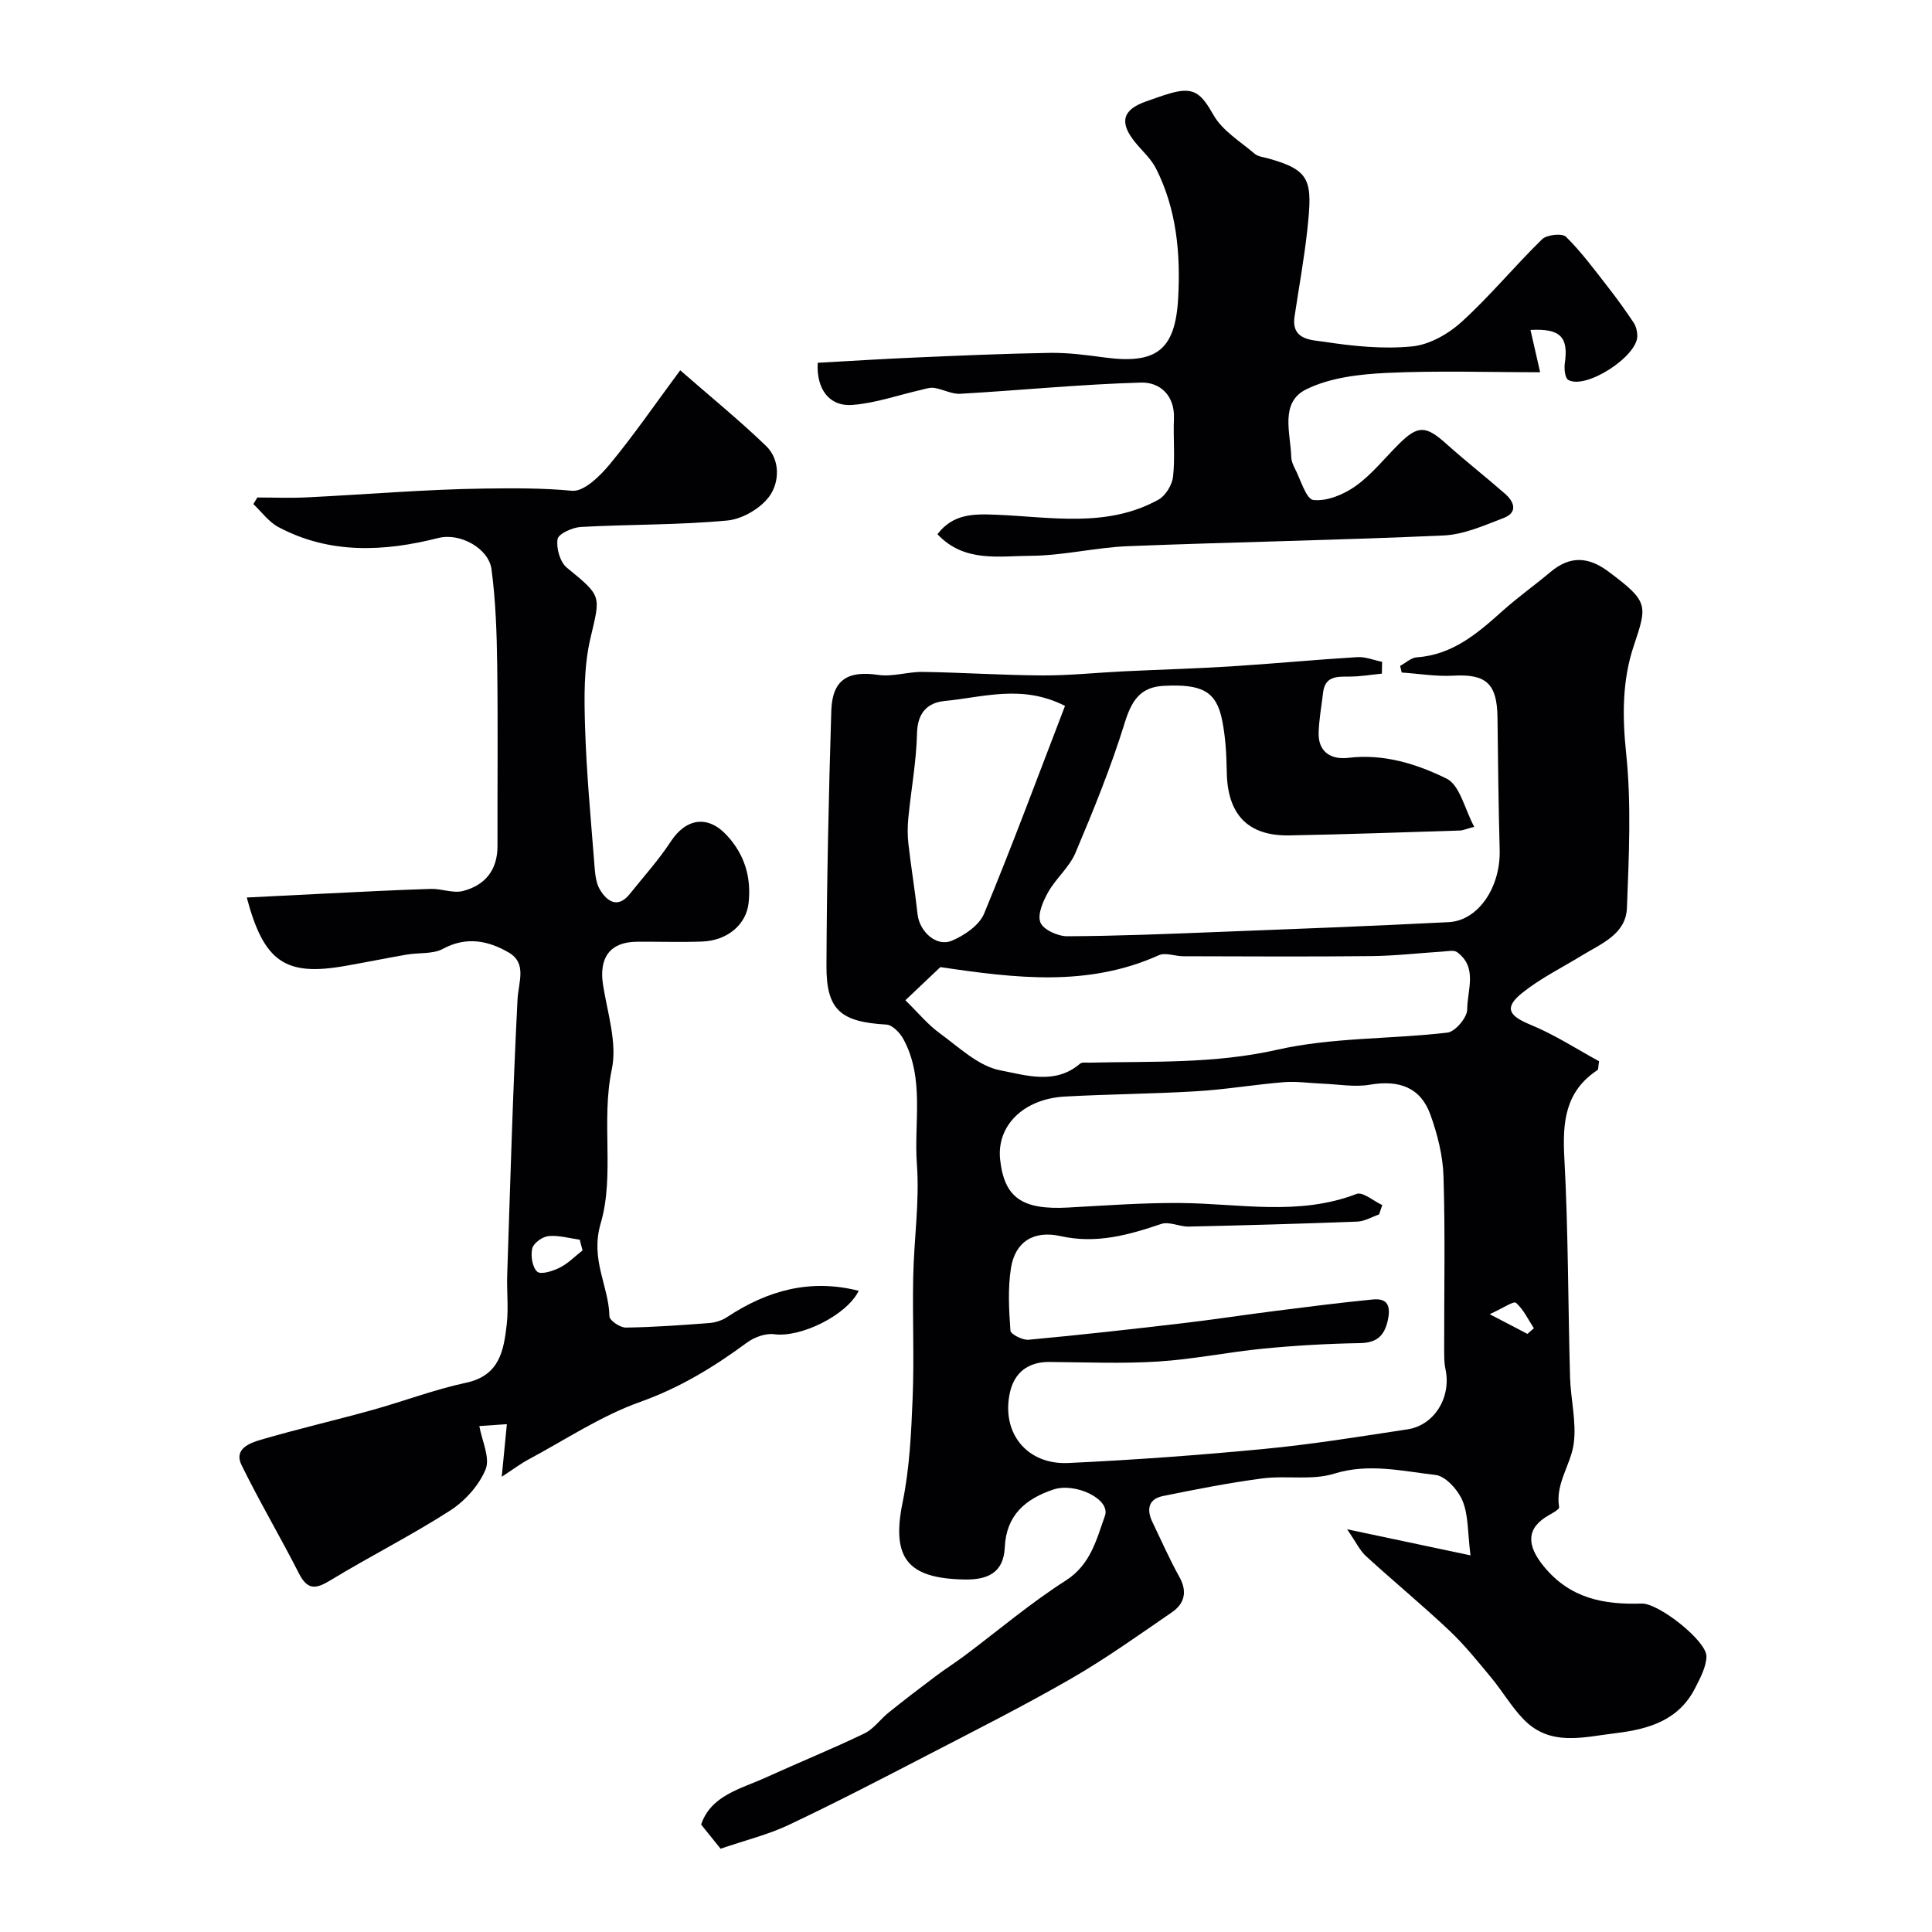
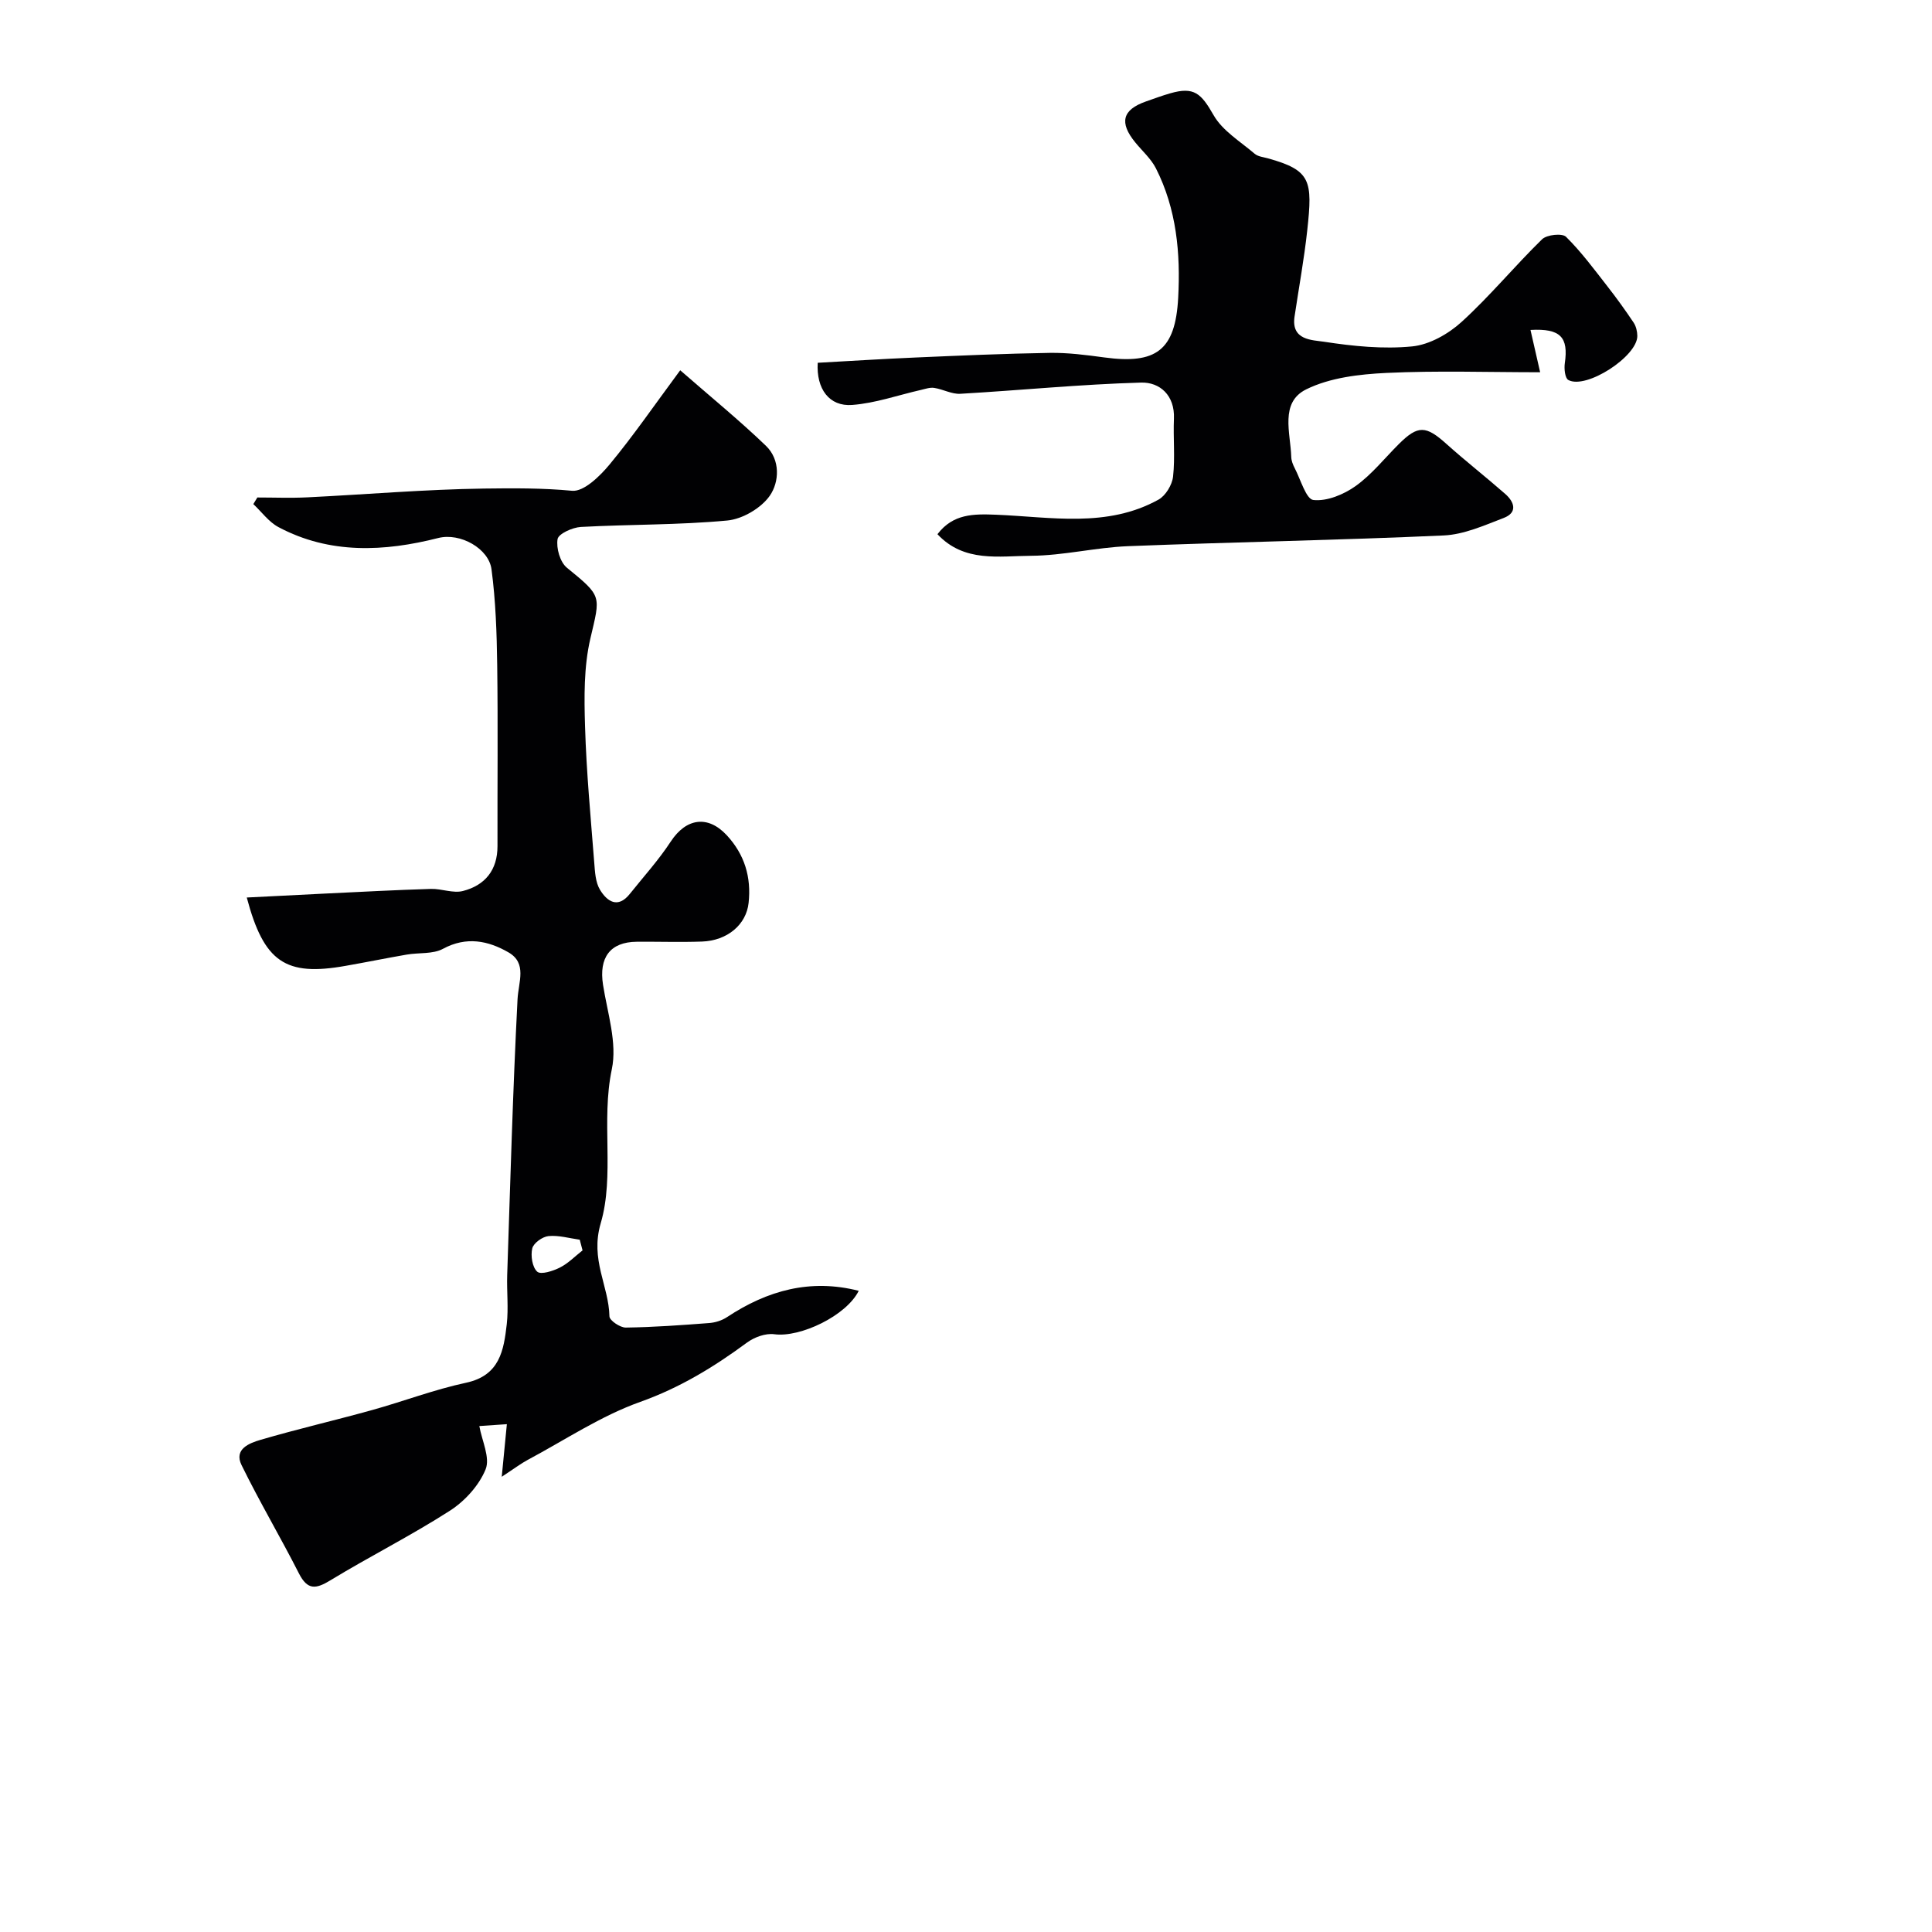
<svg xmlns="http://www.w3.org/2000/svg" enable-background="new 0 0 400 400" viewBox="0 0 400 400">
  <g fill="#010103">
-     <path d="m278.91 316.62c9.1 1.92 16.66 3.52 25.54 5.4-.6-4.71-.41-8.27-1.63-11.25-.93-2.27-3.51-5.16-5.62-5.4-6.91-.78-13.77-2.49-20.99-.26-4.6 1.43-9.92.34-14.84.98-6.92.91-13.8 2.26-20.64 3.66-3 .62-3.37 2.82-2.13 5.38 1.83 3.8 3.53 7.68 5.58 11.36 1.71 3.08 1.05 5.54-1.58 7.34-6.85 4.7-13.64 9.56-20.82 13.7-9.71 5.6-19.73 10.65-29.68 15.81-9.55 4.95-19.1 9.9-28.82 14.5-4.21 1.99-8.84 3.12-14.09 4.92-.95-1.19-2.39-2.96-4.03-5.01 2.04-6.06 8.18-7.36 13.43-9.75 6.76-3.08 13.66-5.88 20.36-9.1 1.93-.93 3.31-2.95 5.04-4.34 3.19-2.56 6.43-5.05 9.7-7.5 1.95-1.47 4.01-2.77 5.97-4.23 6.98-5.23 13.67-10.92 21-15.6 5.18-3.31 6.38-8.59 8.1-13.38 1.25-3.48-6.14-6.98-10.67-5.46-5.84 1.96-9.76 5.35-10.06 11.96-.24 5.36-3.64 6.76-8.4 6.67-11.57-.23-15.16-4.27-12.75-16 1.44-7.03 1.78-14.34 2.07-21.55.34-8.35-.05-16.73.12-25.09.15-7.79 1.34-15.64.76-23.36-.64-8.65 1.65-17.71-2.8-25.9-.7-1.29-2.26-2.92-3.5-2.99-9.46-.55-12.46-2.98-12.42-12.18.07-17.6.46-35.2 1-52.79.2-6.45 3.44-8.36 9.71-7.43 2.99.44 6.18-.67 9.27-.62 8.27.13 16.53.69 24.8.73 5.59.02 11.19-.58 16.79-.85 7.43-.36 14.87-.56 22.29-1.03 8.69-.55 17.36-1.38 26.05-1.91 1.68-.1 3.42.63 5.13.97-.02.82-.03 1.63-.05 2.45-2.24.22-4.48.61-6.72.61-2.59 0-5.05-.12-5.45 3.33-.32 2.78-.85 5.55-.92 8.33-.1 4.1 2.75 5.57 6.16 5.16 7.32-.89 14.14 1.27 20.31 4.29 2.77 1.35 3.77 6.33 5.74 9.99-1.95.53-2.42.76-2.89.77-11.79.36-23.59.8-35.39 1.01-8.6.15-12.81-4.35-12.95-13.1-.06-3.59-.25-7.24-.96-10.75-1.2-5.97-4.13-7.54-12.15-7.11-4.88.26-6.63 3.17-8.03 7.69-2.83 9.14-6.46 18.06-10.19 26.89-1.25 2.96-4.02 5.25-5.63 8.1-1.07 1.89-2.28 4.63-1.63 6.29.58 1.5 3.61 2.88 5.55 2.87 10.27-.04 20.53-.47 30.8-.87 16.06-.62 32.13-1.23 48.18-2.05 6.16-.31 10.77-7.27 10.56-14.95-.24-9.13-.35-18.26-.45-27.39-.08-7.07-2.36-9.07-9.14-8.69-3.54.2-7.12-.41-10.69-.65-.11-.46-.22-.92-.33-1.37 1.15-.62 2.26-1.69 3.45-1.78 7.42-.51 12.58-4.97 17.75-9.6 3.16-2.84 6.66-5.31 9.91-8.05 4.02-3.38 7.8-3.25 12.01-.11 8.34 6.23 8.09 6.91 5.26 15.36-2.41 7.18-2.39 14.6-1.58 22.32 1.1 10.55.56 21.3.16 31.95-.21 5.49-5.32 7.4-9.34 9.87-4.16 2.55-8.62 4.74-12.39 7.78-3.75 3.03-2.74 4.7 1.74 6.54 5.04 2.07 9.68 5.1 14.22 7.57-.2 1.21-.13 1.7-.32 1.82-6.72 4.42-7.27 10.81-6.87 18.21.82 15.09.76 30.22 1.18 45.34.13 4.62 1.37 9.33.76 13.82-.6 4.38-3.85 8.27-3.02 13.15.07.43-1.36 1.21-2.17 1.67-4.72 2.69-4.53 6.25-1.03 10.54 5.47 6.7 12.44 7.98 20.29 7.73 3.52-.11 13.48 7.75 13.41 10.95-.05 2.19-1.27 4.44-2.31 6.49-3.41 6.74-9.6 8.57-16.52 9.4-6.67.8-13.48 2.82-19-2.84-2.54-2.61-4.41-5.87-6.75-8.69-2.78-3.35-5.52-6.77-8.68-9.75-5.57-5.25-11.49-10.14-17.15-15.31-1.29-1.12-2.05-2.82-3.98-5.63zm7.28-67.12c-.22.65-.44 1.29-.67 1.94-1.51.52-3 1.43-4.53 1.48-11.62.45-23.25.77-34.88 1.03-1.9.04-4.03-1.1-5.67-.55-6.8 2.3-13.46 4.17-20.82 2.53-5.66-1.26-9.45 1.19-10.31 6.61-.67 4.23-.42 8.65-.11 12.95.06.75 2.52 2.01 3.76 1.89 10.61-.98 21.2-2.17 31.79-3.41 6.5-.76 12.97-1.76 19.47-2.58 6.66-.84 13.33-1.7 20.02-2.35 3.16-.31 3.71 1.5 3.09 4.32-.72 3.24-2.3 4.66-5.79 4.72-6.64.11-13.29.49-19.9 1.13-7.31.71-14.55 2.22-21.86 2.68-7.47.47-14.99.15-22.49.09-4.46-.04-7.29 2.22-8.2 6.34-1.83 8.33 3.51 14.99 12.12 14.58 13.54-.64 27.08-1.62 40.57-2.92 9.92-.95 19.77-2.55 29.63-4.05 5.62-.86 9.11-6.72 7.86-12.45-.31-1.44-.26-2.97-.27-4.46-.02-11.83.23-23.67-.14-35.49-.13-4.3-1.26-8.73-2.73-12.8-2.04-5.61-6.48-7.19-12.54-6.15-3.16.54-6.52-.1-9.79-.22-2.66-.1-5.34-.52-7.97-.31-6.04.49-12.03 1.52-18.07 1.88-9.09.55-18.21.6-27.3 1.1-8.6.48-14.16 6.07-13.39 13.07.87 7.87 4.55 10.42 14.03 9.91 7.78-.42 15.57-1.01 23.35-.94 12.17.1 24.41 2.74 36.41-1.88 1.29-.49 3.53 1.48 5.33 2.31zm-98.74-42.41c2.57 2.51 4.6 5 7.11 6.83 4 2.92 8.05 6.84 12.58 7.69 5.18.98 11.33 3.05 16.46-1.38.41-.35 1.29-.21 1.95-.22 12.99-.3 25.87.27 38.87-2.67 11.43-2.59 23.52-2.17 35.26-3.55 1.61-.19 4.09-3.13 4.09-4.79-.01-3.98 2.24-8.69-2.1-11.87-.66-.48-1.95-.18-2.95-.12-4.93.31-9.86.89-14.79.94-12.98.14-25.97.06-38.95.03-1.7 0-3.69-.83-5.06-.21-14.67 6.6-29.58 4.77-45.23 2.46-1.74 1.64-4.19 3.96-7.24 6.86zm33.05-60.94c-8.89-4.53-16.94-1.78-24.9-1.02-3.51.33-5.64 2.39-5.74 6.65-.13 5.84-1.22 11.65-1.79 17.48-.18 1.81-.2 3.67.01 5.48.55 4.85 1.36 9.68 1.89 14.53.39 3.59 3.88 6.83 7.08 5.5 2.6-1.08 5.68-3.18 6.69-5.6 5.89-14.22 11.23-28.66 16.76-43.02zm95.74 130.02c.44-.39.89-.78 1.33-1.17-1.19-1.81-2.14-3.9-3.71-5.27-.48-.42-2.67 1.11-5.43 2.36 3.51 1.83 5.66 2.96 7.81 4.08z" />
    <path d="m51.09 185.82c5.53-.28 10.92-.56 16.31-.82 7.27-.35 14.53-.74 21.8-.96 2.22-.07 4.61.96 6.65.43 4.56-1.17 7.16-4.32 7.15-9.3-.03-12.5.11-25-.06-37.49-.09-6.61-.31-13.27-1.18-19.82-.56-4.27-6.44-7.63-11.03-6.47-11.1 2.82-22.45 3.41-33.08-2.26-2.01-1.07-3.48-3.15-5.2-4.76.28-.46.55-.92.83-1.37 3.45 0 6.91.14 10.35-.03 12.2-.6 24.39-1.65 36.6-1.82 6.02-.08 12.12-.12 18.21.46 2.43.23 5.77-3.03 7.78-5.46 4.89-5.9 9.25-12.25 14.61-19.49 6.33 5.53 12.26 10.36 17.75 15.64 3.01 2.9 2.78 7.48.8 10.33-1.8 2.58-5.67 4.85-8.83 5.14-10.05.94-20.2.78-30.3 1.33-1.73.1-4.62 1.41-4.81 2.51-.31 1.87.51 4.77 1.93 5.93 7.37 6.01 6.94 5.74 4.86 14.66-1.37 5.87-1.29 12.19-1.1 18.28.28 9.38 1.17 18.74 1.9 28.1.15 1.92.25 4.09 1.2 5.65 1.45 2.38 3.67 3.97 6.17.84 2.86-3.58 5.97-7.01 8.47-10.83 3.18-4.86 7.68-5.53 11.59-1.32 3.7 3.99 5.11 8.68 4.53 14.02-.48 4.48-4.39 7.82-9.67 8-4.49.16-9 0-13.5.04-5.51.05-7.85 3.28-6.97 8.91.91 5.82 2.97 12.03 1.82 17.49-2.26 10.73.62 21.93-2.3 31.89-2.22 7.57 1.67 12.89 1.81 19.28.02.84 2.22 2.33 3.39 2.31 5.77-.08 11.54-.5 17.29-.94 1.25-.1 2.62-.53 3.67-1.23 8.35-5.52 17.24-8 27.26-5.44-2.57 5.17-12.11 9.71-17.47 8.99-1.81-.25-4.15.61-5.68 1.74-6.85 5.05-13.88 9.34-22.07 12.26-8.18 2.91-15.62 7.91-23.36 12.04-1.36.73-2.6 1.68-5.33 3.47.42-4.34.7-7.23 1.06-10.89-1.81.12-4.16.28-5.7.39.53 3.02 2.28 6.54 1.3 8.96-1.36 3.34-4.3 6.58-7.4 8.57-8.02 5.15-16.59 9.45-24.74 14.41-3.02 1.84-4.73 2.06-6.51-1.43-3.83-7.54-8.16-14.83-11.88-22.43-1.64-3.34 1.67-4.56 3.94-5.23 7.64-2.24 15.41-4.03 23.08-6.16 6.51-1.81 12.88-4.25 19.47-5.66 6.97-1.49 7.8-6.71 8.42-12.13.38-3.34-.02-6.77.09-10.16.64-19.03 1.16-38.07 2.14-57.09.19-3.63 2.02-7.47-1.87-9.72-4.17-2.41-8.7-3.37-13.56-.74-2.1 1.14-5 .76-7.52 1.2-4.22.73-8.42 1.59-12.65 2.33-12.45 2.22-16.91-.77-20.46-14.15zm69.52 73.06c-.19-.74-.38-1.47-.58-2.21-2.16-.3-4.36-.96-6.47-.75-1.25.12-3.09 1.44-3.36 2.54-.36 1.52 0 3.91 1.03 4.83.76.67 3.25-.13 4.68-.85 1.73-.87 3.15-2.35 4.7-3.56z" />
    <path d="m194.09 110.6c3.24-4.25 7.47-4.22 12.19-4.03 11.31.46 22.91 2.78 33.58-3.13 1.47-.82 2.82-3.05 3.01-4.77.44-3.95.01-7.99.18-11.98.21-4.87-2.95-7.59-6.8-7.48-12.49.35-24.95 1.6-37.43 2.32-1.77.1-3.57-.94-5.4-1.22-.87-.14-1.84.21-2.75.42-4.75 1.08-9.44 2.75-14.24 3.11-4.76.36-7.45-3.34-7.13-8.73 6.71-.37 13.45-.8 20.21-1.09 9.26-.4 18.53-.81 27.8-.96 3.76-.06 7.55.43 11.3.94 10.75 1.46 14.73-1.44 15.32-12.32.5-9.22-.33-18.39-4.61-26.83-1.02-2-2.83-3.59-4.28-5.37-3.35-4.1-2.67-6.75 2.18-8.46 1.68-.59 3.35-1.21 5.06-1.7 4.96-1.43 6.4.01 8.99 4.54 1.85 3.23 5.52 5.43 8.49 7.97.69.59 1.8.69 2.74.95 8.94 2.48 9.27 4.61 8.16 14.84-.65 6-1.75 11.96-2.64 17.94-.73 4.93 3.68 4.82 6.14 5.2 6 .92 12.21 1.55 18.21.96 3.59-.35 7.52-2.59 10.27-5.1 5.86-5.34 10.94-11.53 16.63-17.08.98-.96 4.16-1.29 4.95-.52 3.15 3.11 5.82 6.73 8.56 10.24 1.91 2.44 3.73 4.97 5.45 7.54.5.75.75 1.82.76 2.74.04 4.25-10.61 11.15-14.29 9.13-.69-.38-.89-2.34-.72-3.48.77-5.36-.86-7.23-7.11-6.88.72 3.14 1.41 6.19 2 8.76-10.7 0-21.29-.36-31.83.14-5.61.27-11.66.97-16.58 3.39-5.54 2.72-3.27 9.02-3.12 14.01.02.77.34 1.59.71 2.3 1.23 2.35 2.36 6.45 3.88 6.61 2.82.3 6.28-1.14 8.74-2.89 3.34-2.39 5.99-5.75 8.94-8.69 3.97-3.95 5.6-3.86 9.88-.01 3.96 3.55 8.16 6.83 12.16 10.34 1.91 1.68 2.59 3.85-.33 4.97-4.02 1.54-8.22 3.43-12.41 3.62-21.78.99-43.59 1.36-65.38 2.22-6.7.27-13.36 1.94-20.05 1.99-6.62.03-13.86 1.45-19.39-4.47z" />
  </g>
</svg>